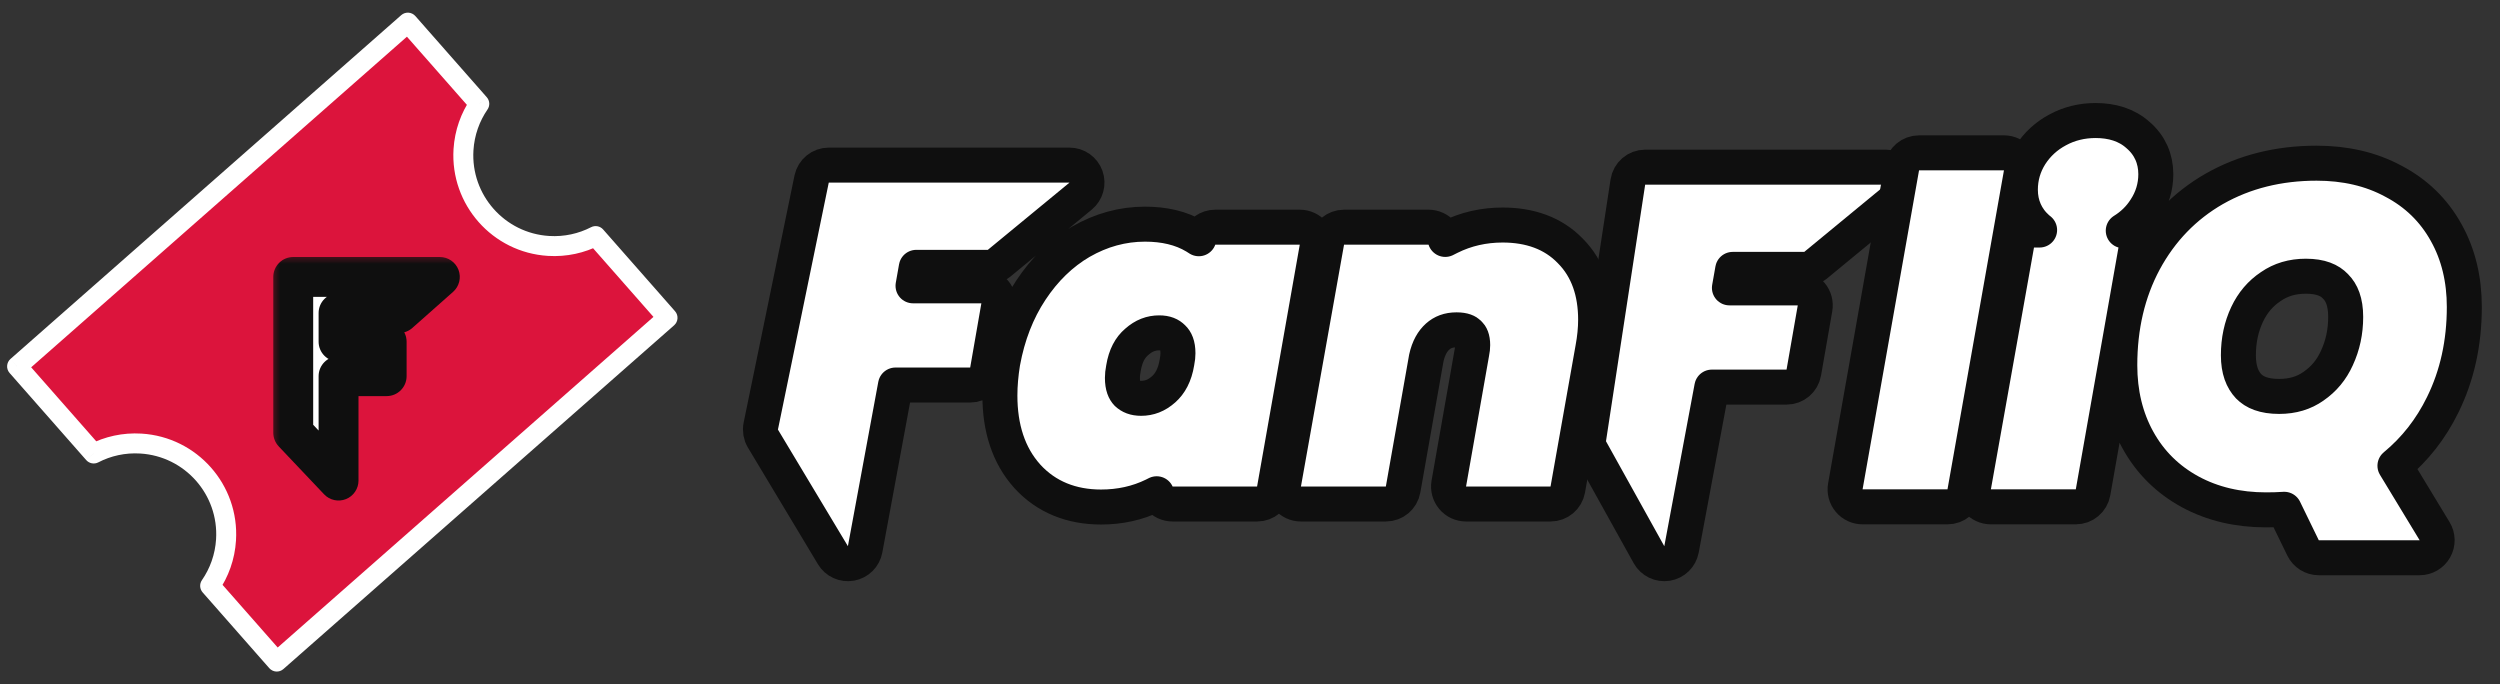
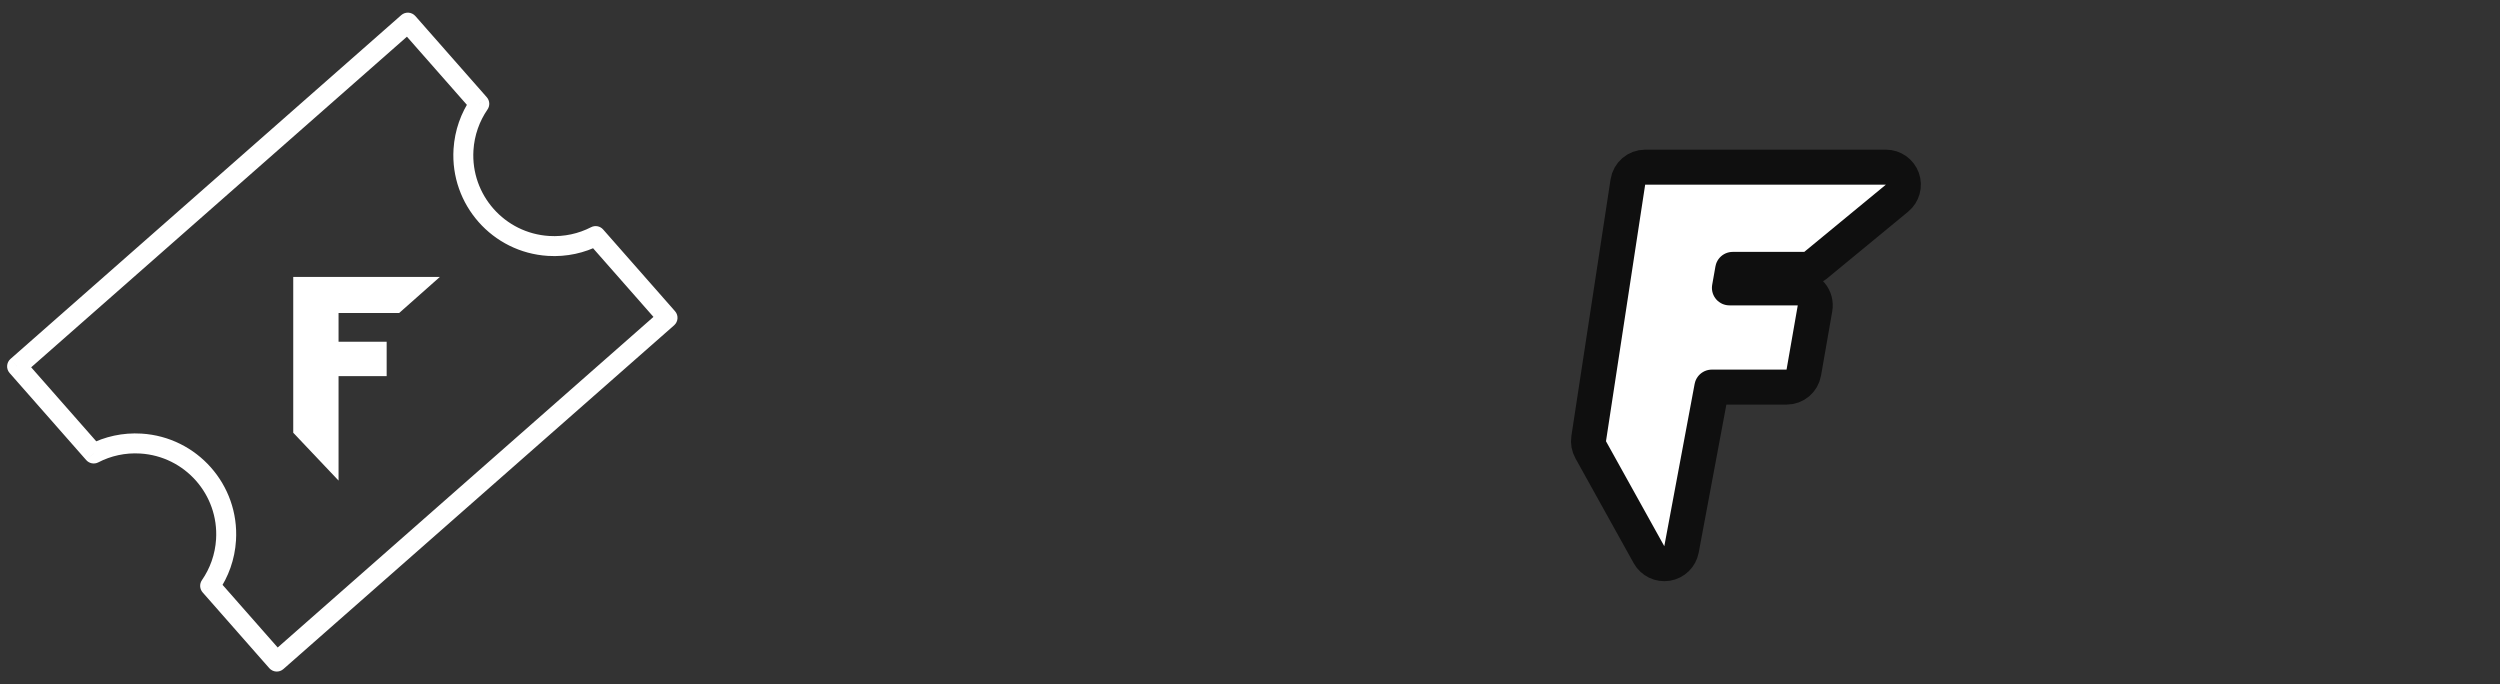
<svg xmlns="http://www.w3.org/2000/svg" width="95" height="26" viewBox="0 0 95 26" fill="none">
  <rect x="0" y="0" width="95" height="26" fill="#333333" stroke="none" />
-   <path fill-rule="evenodd" clip-rule="evenodd" d="M0.649 13.924L15.498 0.86L18.213 3.946C17.869 4.445 17.653 5.041 17.613 5.689C17.496 7.592 18.943 9.229 20.846 9.345C21.488 9.385 22.101 9.246 22.634 8.971L25.366 12.076L10.518 25.14L7.985 22.262C8.331 21.762 8.549 21.164 8.589 20.512C8.706 18.61 7.259 16.972 5.356 16.855C4.711 16.816 4.096 16.956 3.561 17.233L0.649 13.924Z" fill="#DC143C" />
  <path d="M15.498 0.86L15.783 0.609C15.716 0.534 15.622 0.488 15.522 0.481C15.422 0.475 15.323 0.508 15.247 0.575L15.498 0.86ZM0.649 13.924L0.399 13.639C0.242 13.777 0.226 14.017 0.365 14.174L0.649 13.924ZM18.213 3.946L18.525 4.161C18.624 4.018 18.613 3.826 18.498 3.695L18.213 3.946ZM22.634 8.971L22.919 8.72C22.804 8.59 22.615 8.554 22.461 8.634L22.634 8.971ZM25.366 12.076L25.617 12.361C25.774 12.223 25.79 11.983 25.651 11.826L25.366 12.076ZM10.518 25.14L10.233 25.391C10.3 25.466 10.393 25.512 10.494 25.519C10.594 25.525 10.693 25.491 10.768 25.425L10.518 25.14ZM7.985 22.262L7.673 22.046C7.574 22.189 7.586 22.382 7.701 22.512L7.985 22.262ZM3.561 17.233L3.276 17.483C3.391 17.614 3.58 17.65 3.735 17.57L3.561 17.233ZM15.247 0.575L0.399 13.639L0.9 14.208L15.748 1.144L15.247 0.575ZM18.498 3.695L15.783 0.609L15.213 1.11L17.928 4.196L18.498 3.695ZM17.991 5.713C18.027 5.135 18.22 4.605 18.525 4.161L17.901 3.731C17.519 4.285 17.279 4.947 17.234 5.666L17.991 5.713ZM20.869 8.967C19.175 8.863 17.887 7.406 17.991 5.713L17.234 5.666C17.105 7.777 18.711 9.594 20.822 9.724L20.869 8.967ZM22.461 8.634C21.986 8.878 21.441 9.002 20.869 8.967L20.822 9.724C21.535 9.768 22.215 9.613 22.808 9.308L22.461 8.634ZM25.651 11.826L22.919 8.72L22.35 9.221L25.082 12.327L25.651 11.826ZM10.768 25.425L25.617 12.361L25.116 11.792L10.267 24.856L10.768 25.425ZM7.701 22.512L10.233 25.391L10.803 24.89L8.27 22.012L7.701 22.512ZM8.211 20.489C8.175 21.07 7.981 21.601 7.673 22.046L8.297 22.478C8.681 21.922 8.924 21.258 8.968 20.536L8.211 20.489ZM5.333 17.234C7.026 17.338 8.315 18.795 8.211 20.489L8.968 20.536C9.098 18.424 7.491 16.607 5.379 16.477L5.333 17.234ZM3.735 17.57C4.211 17.323 4.758 17.198 5.333 17.234L5.379 16.477C4.664 16.433 3.981 16.589 3.386 16.896L3.735 17.57ZM0.365 14.174L3.276 17.483L3.845 16.982L0.934 13.673L0.365 14.174Z" fill="white" />
  <mask id="path-3-outside-1_2026_471" maskUnits="userSpaceOnUse" x="10.143" y="9.524" width="8" height="10" fill="black">
    <rect fill="white" x="10.143" y="9.524" width="8" height="10" />
-     <path d="M16.714 10.524L15.167 11.895H12.865V12.985H14.693V14.294H12.865V18.262L11.143 16.444V10.524L16.714 10.524Z" />
+     <path d="M16.714 10.524L15.167 11.895H12.865V12.985V14.294H12.865V18.262L11.143 16.444V10.524L16.714 10.524Z" />
  </mask>
  <path d="M16.714 10.524L15.167 11.895H12.865V12.985H14.693V14.294H12.865V18.262L11.143 16.444V10.524L16.714 10.524Z" fill="white" />
-   <path d="M16.714 10.524L17.217 11.091C17.452 10.882 17.535 10.55 17.423 10.255C17.311 9.961 17.029 9.766 16.714 9.766L16.714 10.524ZM15.167 11.895V12.653C15.352 12.653 15.53 12.585 15.669 12.462L15.167 11.895ZM12.865 11.895V11.137C12.447 11.137 12.107 11.476 12.107 11.895H12.865ZM12.865 12.985H12.107C12.107 13.403 12.447 13.742 12.865 13.742V12.985ZM14.693 12.985H15.451C15.451 12.566 15.112 12.227 14.693 12.227V12.985ZM14.693 14.294V15.052C15.112 15.052 15.451 14.713 15.451 14.294H14.693ZM12.865 14.294V13.536C12.447 13.536 12.107 13.876 12.107 14.294H12.865ZM12.865 18.262L12.315 18.783C12.529 19.009 12.858 19.081 13.146 18.966C13.434 18.851 13.623 18.572 13.623 18.262H12.865ZM11.143 16.444H10.385C10.385 16.638 10.459 16.825 10.593 16.965L11.143 16.444ZM11.143 10.524L11.143 9.766C10.942 9.766 10.749 9.846 10.607 9.988C10.465 10.13 10.385 10.323 10.385 10.524H11.143ZM16.212 9.957L14.664 11.328L15.669 12.462L17.217 11.091L16.212 9.957ZM15.167 11.137H12.865V12.653H15.167V11.137ZM12.107 11.895V12.985H13.623V11.895H12.107ZM12.865 13.742H14.693V12.227H12.865V13.742ZM13.935 12.985V14.294H15.451V12.985H13.935ZM14.693 13.536H12.865V15.052H14.693V13.536ZM12.107 14.294V18.262H13.623V14.294H12.107ZM13.415 17.741L11.693 15.923L10.593 16.965L12.315 18.783L13.415 17.741ZM11.901 16.444V10.524H10.385V16.444H11.901ZM11.143 11.282H16.714L16.714 9.766H11.143L11.143 11.282Z" fill="#0F0F0F" mask="url(#path-3-outside-1_2026_471)" />
-   <path d="M41.064 7.452C41.28 7.273 41.361 6.978 41.267 6.714C41.172 6.45 40.922 6.274 40.641 6.274H31.493C31.178 6.274 30.906 6.495 30.842 6.804L28.91 16.19C28.877 16.353 28.906 16.523 28.991 16.666L31.651 21.098C31.793 21.335 32.067 21.459 32.339 21.41C32.611 21.361 32.824 21.148 32.874 20.877L34.029 14.631H36.867C37.19 14.631 37.466 14.399 37.522 14.081L37.947 11.64C37.981 11.446 37.928 11.248 37.801 11.098C37.675 10.947 37.489 10.861 37.293 10.861H34.695L34.819 10.159H37.539C37.693 10.159 37.842 10.105 37.961 10.007L41.064 7.452ZM38.106 13.764L38.106 13.764L38.103 13.778C38.033 14.213 37.996 14.631 37.996 15.031C37.996 16.252 38.319 17.3 39.035 18.096L39.035 18.096L39.039 18.101C39.759 18.889 40.717 19.267 41.839 19.267C42.554 19.267 43.223 19.122 43.835 18.823C43.875 18.803 43.915 18.783 43.954 18.763C43.978 18.817 44.01 18.868 44.049 18.914C44.175 19.065 44.362 19.152 44.559 19.152H47.77C48.092 19.152 48.368 18.921 48.424 18.603L50.046 9.413C50.08 9.219 50.027 9.021 49.901 8.87C49.774 8.72 49.588 8.633 49.392 8.633H46.181C45.897 8.633 45.648 8.812 45.555 9.072C45.513 9.044 45.471 9.017 45.427 8.991C44.881 8.66 44.229 8.518 43.51 8.518C42.657 8.518 41.844 8.743 41.083 9.18L41.083 9.18L41.078 9.182C40.325 9.622 39.691 10.243 39.172 11.028C38.647 11.822 38.294 12.738 38.106 13.764ZM44.564 12.831L44.564 12.831L44.574 12.841C44.673 12.935 44.762 13.098 44.762 13.426C44.762 13.517 44.752 13.626 44.726 13.754C44.724 13.762 44.723 13.769 44.722 13.777C44.643 14.257 44.463 14.577 44.216 14.796C43.947 15.034 43.67 15.136 43.363 15.136C43.113 15.136 42.952 15.065 42.829 14.95C42.738 14.855 42.652 14.69 42.652 14.36C42.652 14.254 42.663 14.14 42.688 14.015C42.688 14.012 42.689 14.009 42.69 14.006C42.69 14.001 42.691 13.996 42.692 13.992C42.77 13.512 42.95 13.202 43.189 12.997L43.19 12.997L43.197 12.99C43.467 12.751 43.744 12.649 44.051 12.649C44.305 12.649 44.455 12.722 44.564 12.831ZM55.09 9.012C55.032 9.039 54.975 9.068 54.919 9.098C54.893 9.015 54.85 8.938 54.794 8.87C54.667 8.72 54.481 8.633 54.285 8.633H51.074C50.752 8.633 50.476 8.864 50.419 9.181L48.781 18.371C48.746 18.565 48.8 18.764 48.926 18.915C49.052 19.065 49.239 19.152 49.435 19.152H52.663C52.985 19.152 53.261 18.921 53.317 18.603L54.2 13.604C54.286 13.216 54.44 12.961 54.63 12.79C54.815 12.625 55.041 12.534 55.349 12.534C55.634 12.534 55.754 12.608 55.813 12.667L55.825 12.678C55.892 12.742 55.962 12.856 55.962 13.114C55.962 13.192 55.953 13.294 55.926 13.426L55.923 13.441L55.055 18.372C55.021 18.566 55.074 18.765 55.201 18.915C55.327 19.066 55.513 19.152 55.71 19.152H58.921C59.243 19.152 59.519 18.921 59.575 18.604L60.525 13.25C60.596 12.868 60.634 12.5 60.634 12.148C60.634 11.106 60.339 10.205 59.674 9.537C59.019 8.856 58.131 8.551 57.102 8.551C56.385 8.551 55.711 8.702 55.09 9.012Z" fill="white" stroke="#0F0F0F" stroke-width="1.33" stroke-linejoin="round" />
  <path d="M72.087 7.53C72.303 7.352 72.384 7.057 72.29 6.793C72.195 6.528 71.944 6.352 71.664 6.352H62.516C62.188 6.352 61.909 6.592 61.859 6.917L60.37 16.667C60.348 16.812 60.375 16.961 60.446 17.09L62.662 21.079C62.798 21.323 63.073 21.457 63.35 21.412C63.627 21.367 63.845 21.153 63.897 20.878L65.05 14.71H67.889C68.213 14.71 68.489 14.477 68.544 14.159L68.97 11.718C69.004 11.525 68.951 11.326 68.824 11.176C68.698 11.026 68.512 10.939 68.316 10.939H65.718L65.842 10.237H68.562C68.716 10.237 68.865 10.184 68.984 10.086L72.087 7.53Z" fill="white" stroke="#0F0F0F" stroke-width="1.33" stroke-linejoin="round" />
-   <path d="M76.805 6.589C76.84 6.395 76.787 6.197 76.66 6.046C76.534 5.895 76.347 5.808 76.151 5.808H72.924C72.601 5.808 72.325 6.04 72.269 6.357L70.123 18.48C70.089 18.673 70.142 18.872 70.268 19.023C70.394 19.173 70.581 19.26 70.778 19.26H74.005C74.327 19.26 74.603 19.029 74.659 18.712L76.805 6.589ZM77.424 8.675L77.424 8.675L77.433 8.683C77.457 8.703 77.481 8.722 77.505 8.741H77.291C76.969 8.741 76.693 8.972 76.637 9.289L74.999 18.479C74.964 18.673 75.017 18.872 75.143 19.023C75.27 19.173 75.456 19.26 75.653 19.26H78.88C79.203 19.26 79.479 19.029 79.535 18.711L81.157 9.521C81.191 9.327 81.138 9.129 81.011 8.978C80.925 8.875 80.811 8.802 80.684 8.766C81.023 8.556 81.306 8.284 81.519 7.949C81.784 7.548 81.921 7.1 81.921 6.62C81.921 6.036 81.698 5.523 81.254 5.14C80.816 4.74 80.247 4.58 79.634 4.58C79.117 4.58 78.63 4.696 78.187 4.938C77.763 5.165 77.417 5.482 77.158 5.884L77.158 5.884L77.155 5.889C76.902 6.291 76.774 6.736 76.774 7.21C76.774 7.786 76.992 8.292 77.424 8.675ZM91.947 21.194C92.187 21.194 92.408 21.064 92.526 20.855C92.644 20.646 92.64 20.389 92.515 20.184L91.008 17.699C91.77 17.07 92.375 16.296 92.822 15.384C93.374 14.266 93.644 13.023 93.644 11.666C93.644 10.62 93.421 9.67 92.954 8.837C92.486 7.991 91.813 7.338 90.949 6.886C90.094 6.422 89.115 6.201 88.031 6.201C86.598 6.201 85.297 6.52 84.148 7.173L84.145 7.174C83.009 7.827 82.12 8.749 81.484 9.925L81.483 9.927C80.856 11.095 80.552 12.418 80.552 13.878C80.552 14.925 80.775 15.879 81.241 16.722C81.707 17.566 82.373 18.224 83.225 18.688C84.079 19.153 85.049 19.375 86.115 19.375C86.357 19.375 86.587 19.368 86.802 19.353L87.516 20.82C87.627 21.048 87.859 21.194 88.113 21.194H91.947ZM87.916 14.674L87.916 14.674L87.911 14.678C87.553 14.93 87.127 15.064 86.606 15.064C86.023 15.064 85.671 14.907 85.448 14.679C85.21 14.426 85.059 14.059 85.059 13.501C85.059 12.924 85.172 12.411 85.389 11.949C85.602 11.497 85.901 11.15 86.287 10.892L86.287 10.892L86.295 10.887C86.667 10.631 87.101 10.496 87.622 10.496C88.194 10.496 88.532 10.653 88.744 10.877L88.757 10.891C88.981 11.115 89.136 11.466 89.136 12.043C89.136 12.607 89.024 13.123 88.804 13.599L88.804 13.599L88.802 13.604C88.599 14.054 88.306 14.405 87.916 14.674Z" fill="white" stroke="#0F0F0F" stroke-width="1.33" stroke-linejoin="round" />
</svg>